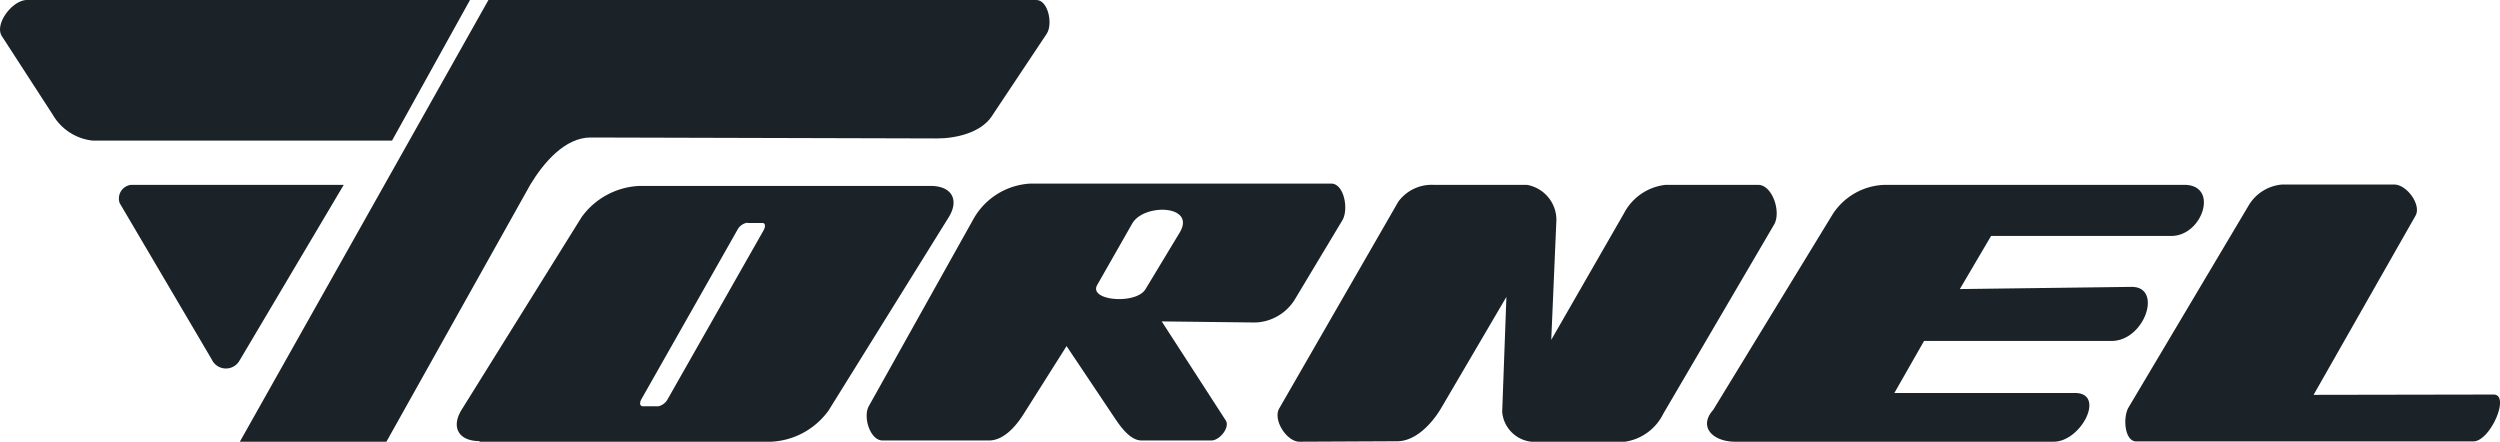
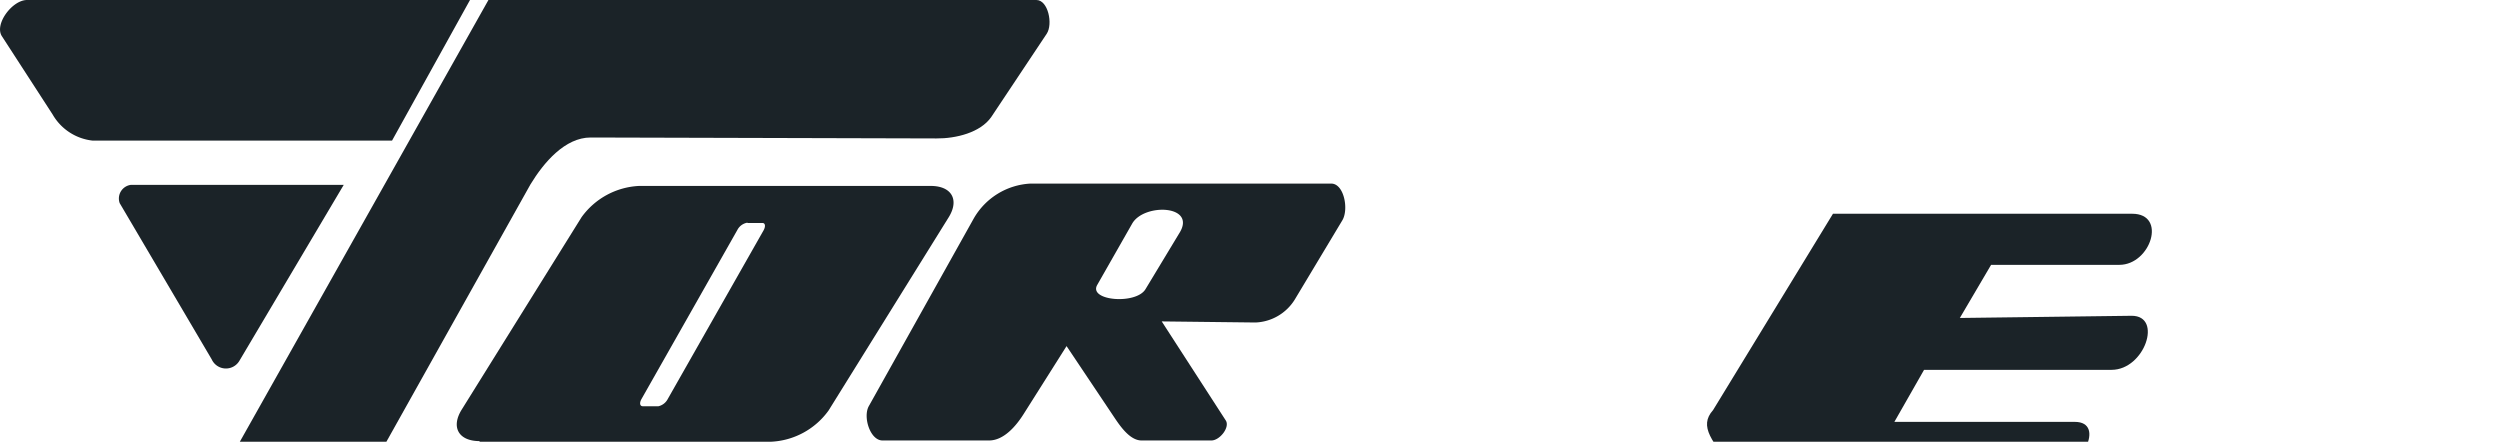
<svg xmlns="http://www.w3.org/2000/svg" viewBox="0 0 160 28.27">
  <defs>
    <style>.cls-1{fill:#1b2328;fill-rule:evenodd;}</style>
  </defs>
  <g id="Layer_2" data-name="Layer 2">
    <g id="Layer_1-2" data-name="Layer 1">
      <path class="cls-1" d="M31.26,0H66.33c.75,0,1.07,1.54.66,2.16L63.44,7.49c-.7,1-2.26,1.38-3.51,1.37L37.8,8.8c-1.64,0-3,1.6-3.85,3L24.73,28.27H15.35Z" />
      <path class="cls-1" d="M25.09,9H5.94A3.37,3.37,0,0,1,3.37,7.33l-3.24-5C-.39,1.57.78,0,1.73,0H30.08Z" />
      <path class="cls-1" d="M15.31,23.11,22,11.83H8.39A.88.88,0,0,0,7.66,13l5.89,10A1,1,0,0,0,15.31,23.11Z" />
      <path class="cls-1" d="M30.69,28.27H49.36a4.81,4.81,0,0,0,3.67-2l7.69-12.37c.69-1.12.18-2-1.15-2H40.9a4.82,4.82,0,0,0-3.68,2L29.54,26.23c-.69,1.12-.18,2,1.15,2Zm17.15-14h.95c.19,0,.22.21.08.47L42.74,25.53a.9.9,0,0,1-.6.47h-1c-.19,0-.23-.21-.08-.47l6.13-10.81A.88.88,0,0,1,47.84,14.25Z" />
      <path class="cls-1" d="M62.31,14l-6.71,12c-.38.69.09,2.19.88,2.19H63.3c.94,0,1.73-.92,2.23-1.72l2.73-4.32,3.1,4.63c.41.61,1,1.41,1.7,1.41h4.47c.53,0,1.2-.84.92-1.28l-4.1-6.34,6,.07a3.1,3.1,0,0,0,2.51-1.46l3.05-5.08c.42-.7.11-2.35-.71-2.35H65.94A4.45,4.45,0,0,0,62.31,14Zm11,4.51c-.61,1-3.66.74-3.09-.27l2.24-3.93c.76-1.33,4.19-1.2,3,.64Z" />
-       <path class="cls-1" d="M83.17,28.27c-.83,0-1.72-1.41-1.3-2.13l7.62-13.23a2.64,2.64,0,0,1,2.23-1.08h6a2.28,2.28,0,0,1,1.89,2.24l-.33,7.68,4.65-8.09a3.43,3.43,0,0,1,2.67-1.83h5.92c.92,0,1.51,1.78,1,2.58l-7.07,12.07A3.26,3.26,0,0,1,104,28.27h-6a2.1,2.1,0,0,1-1.86-1.9L96.41,19l-4.17,7.11c-.59,1-1.64,2.13-2.82,2.13Z" />
-       <path class="cls-1" d="M109.64,26.24l7.67-12.56a4.11,4.11,0,0,1,3.33-1.85h19.15c2.25,0,1.18,3.27-.82,3.27H127.43l-2,3.4,11-.14c2,0,.83,3.46-1.29,3.46h-12l-1.9,3.33h11.55c2,0,.41,3.12-1.36,3.12H111.06C109.59,28.27,108.69,27.3,109.64,26.24Z" />
-       <path class="cls-1" d="M148.07,25.27l6.52-11.46c.4-.7-.56-2-1.36-2h-7.17a2.75,2.75,0,0,0-2.17,1.38l-7.66,12.88c-.38.64-.26,2.18.49,2.18h21.57c1.09,0,2.39-3,1.3-3Z" />
+       <path class="cls-1" d="M109.64,26.24l7.67-12.56h19.15c2.25,0,1.18,3.27-.82,3.27H127.43l-2,3.4,11-.14c2,0,.83,3.46-1.29,3.46h-12l-1.9,3.33h11.55c2,0,.41,3.12-1.36,3.12H111.06C109.59,28.27,108.69,27.3,109.64,26.24Z" />
    </g>
  </g>
</svg>